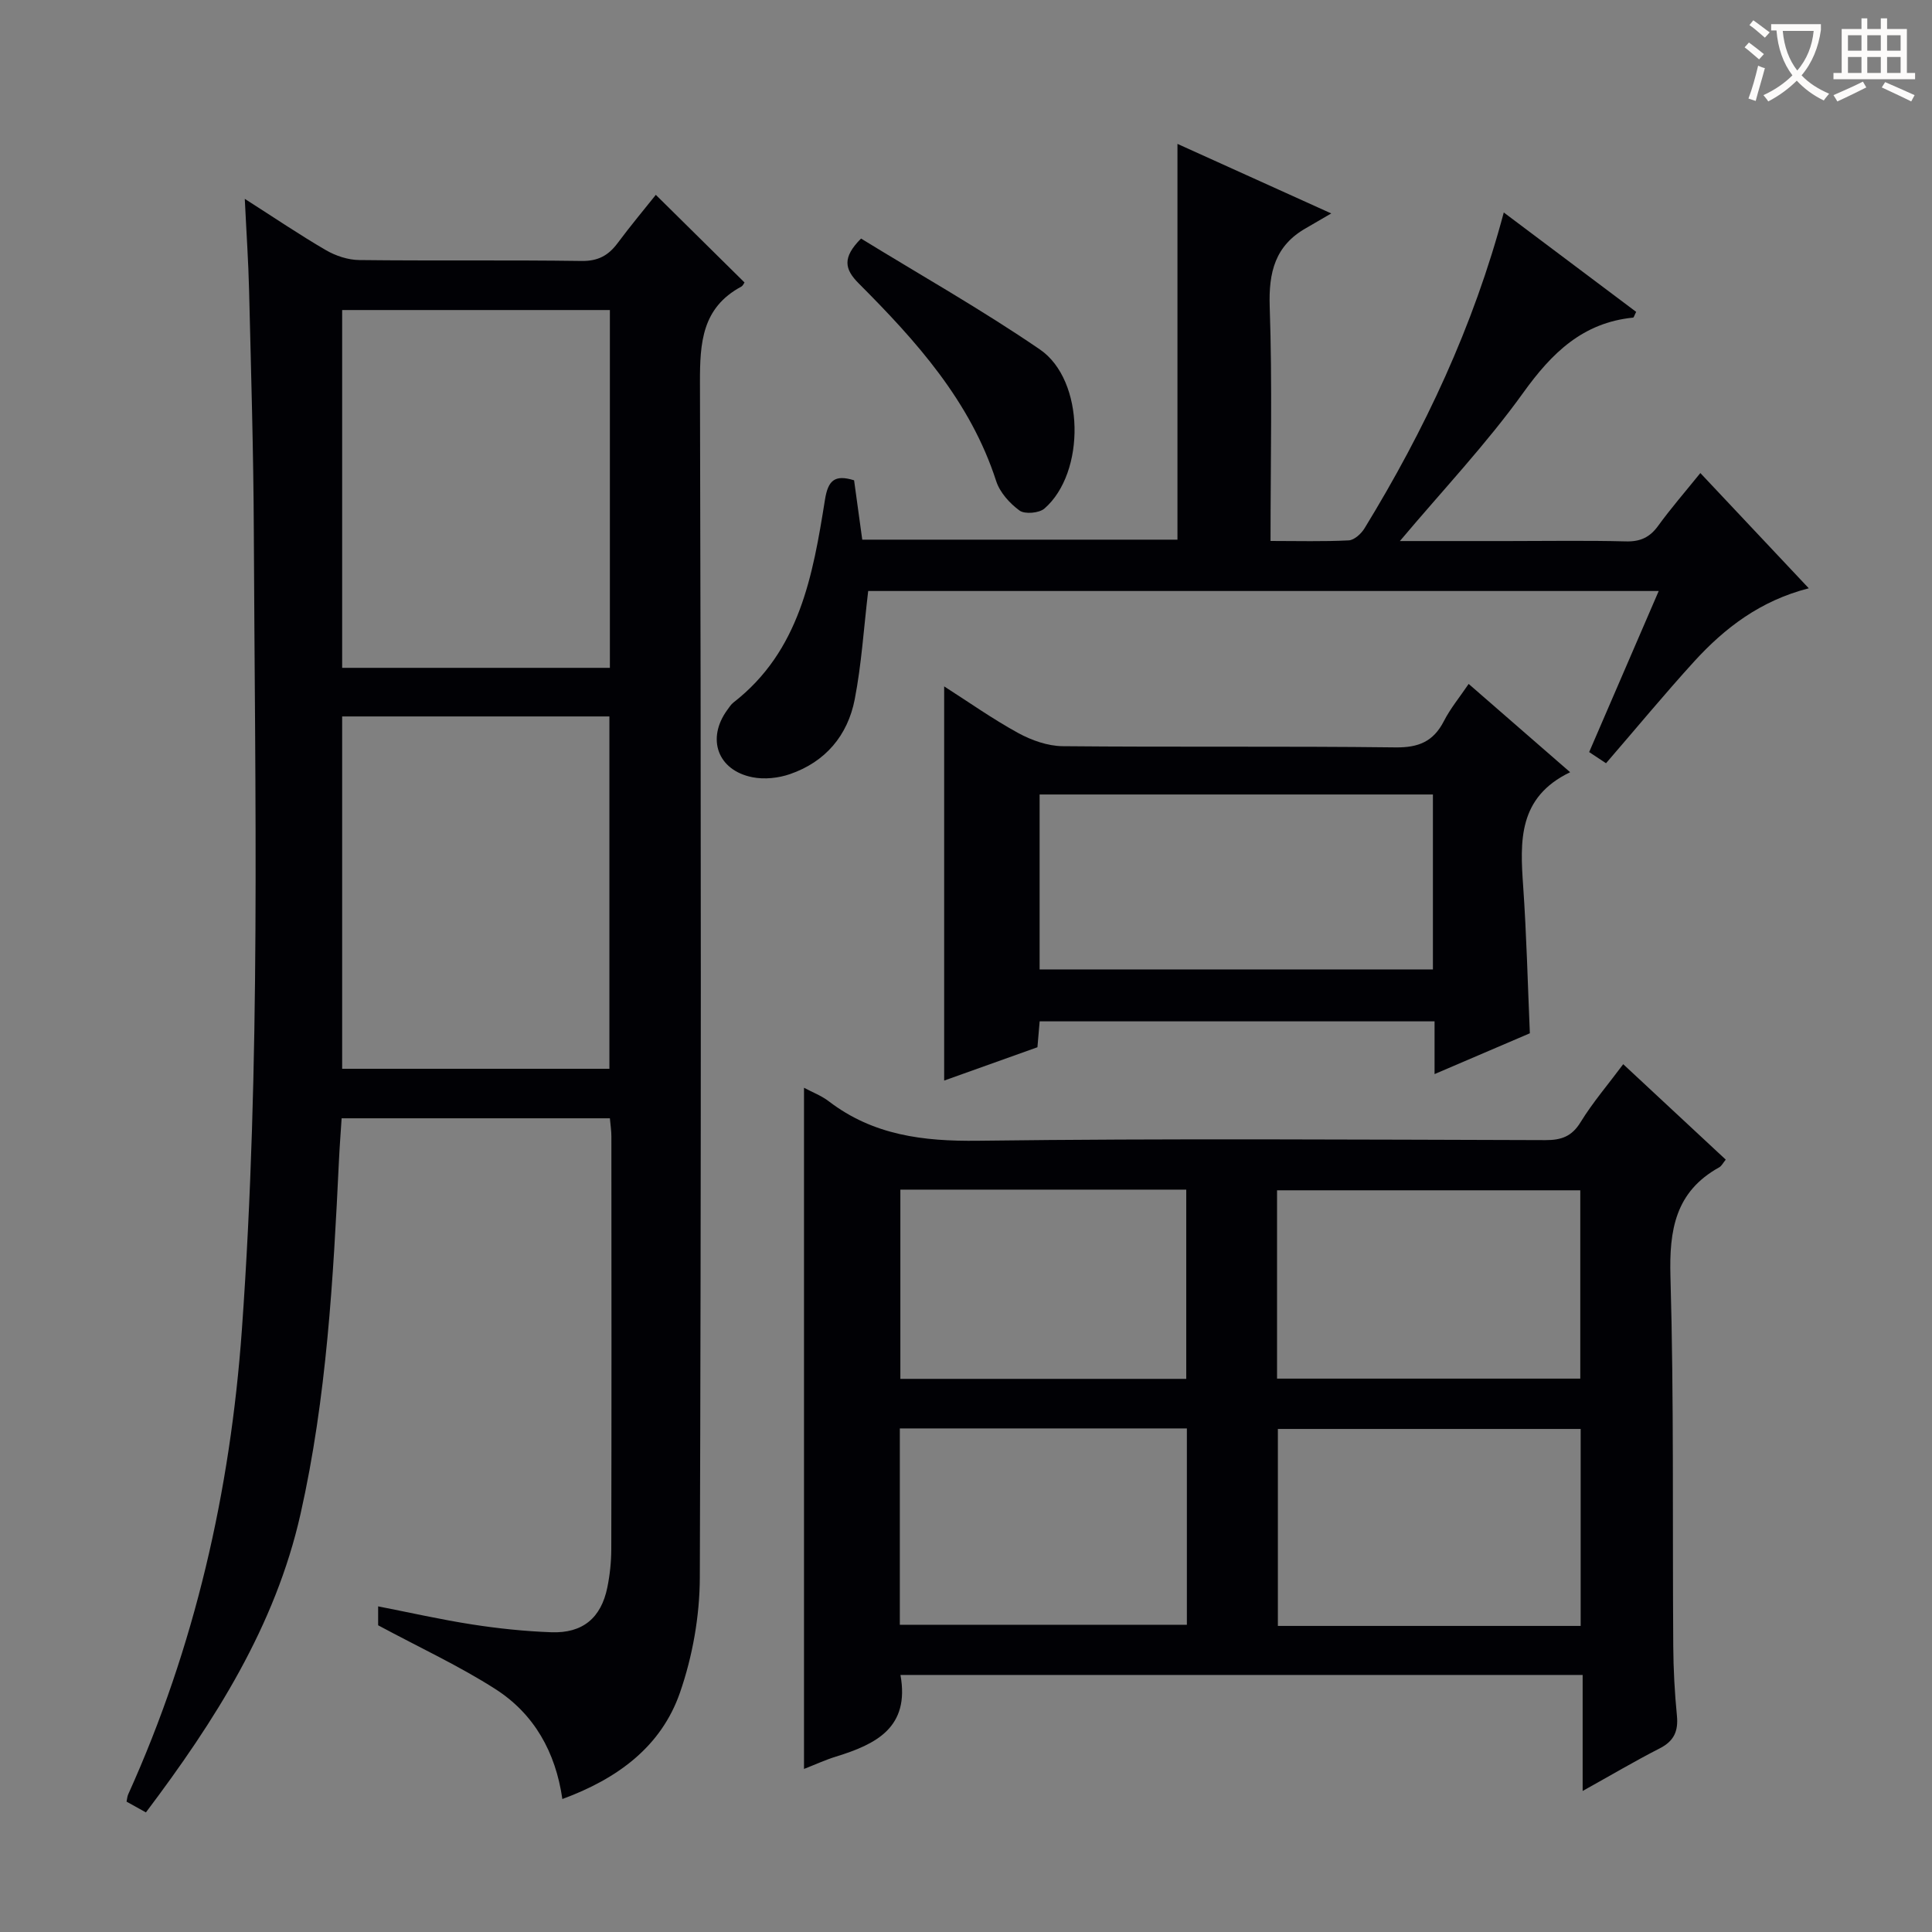
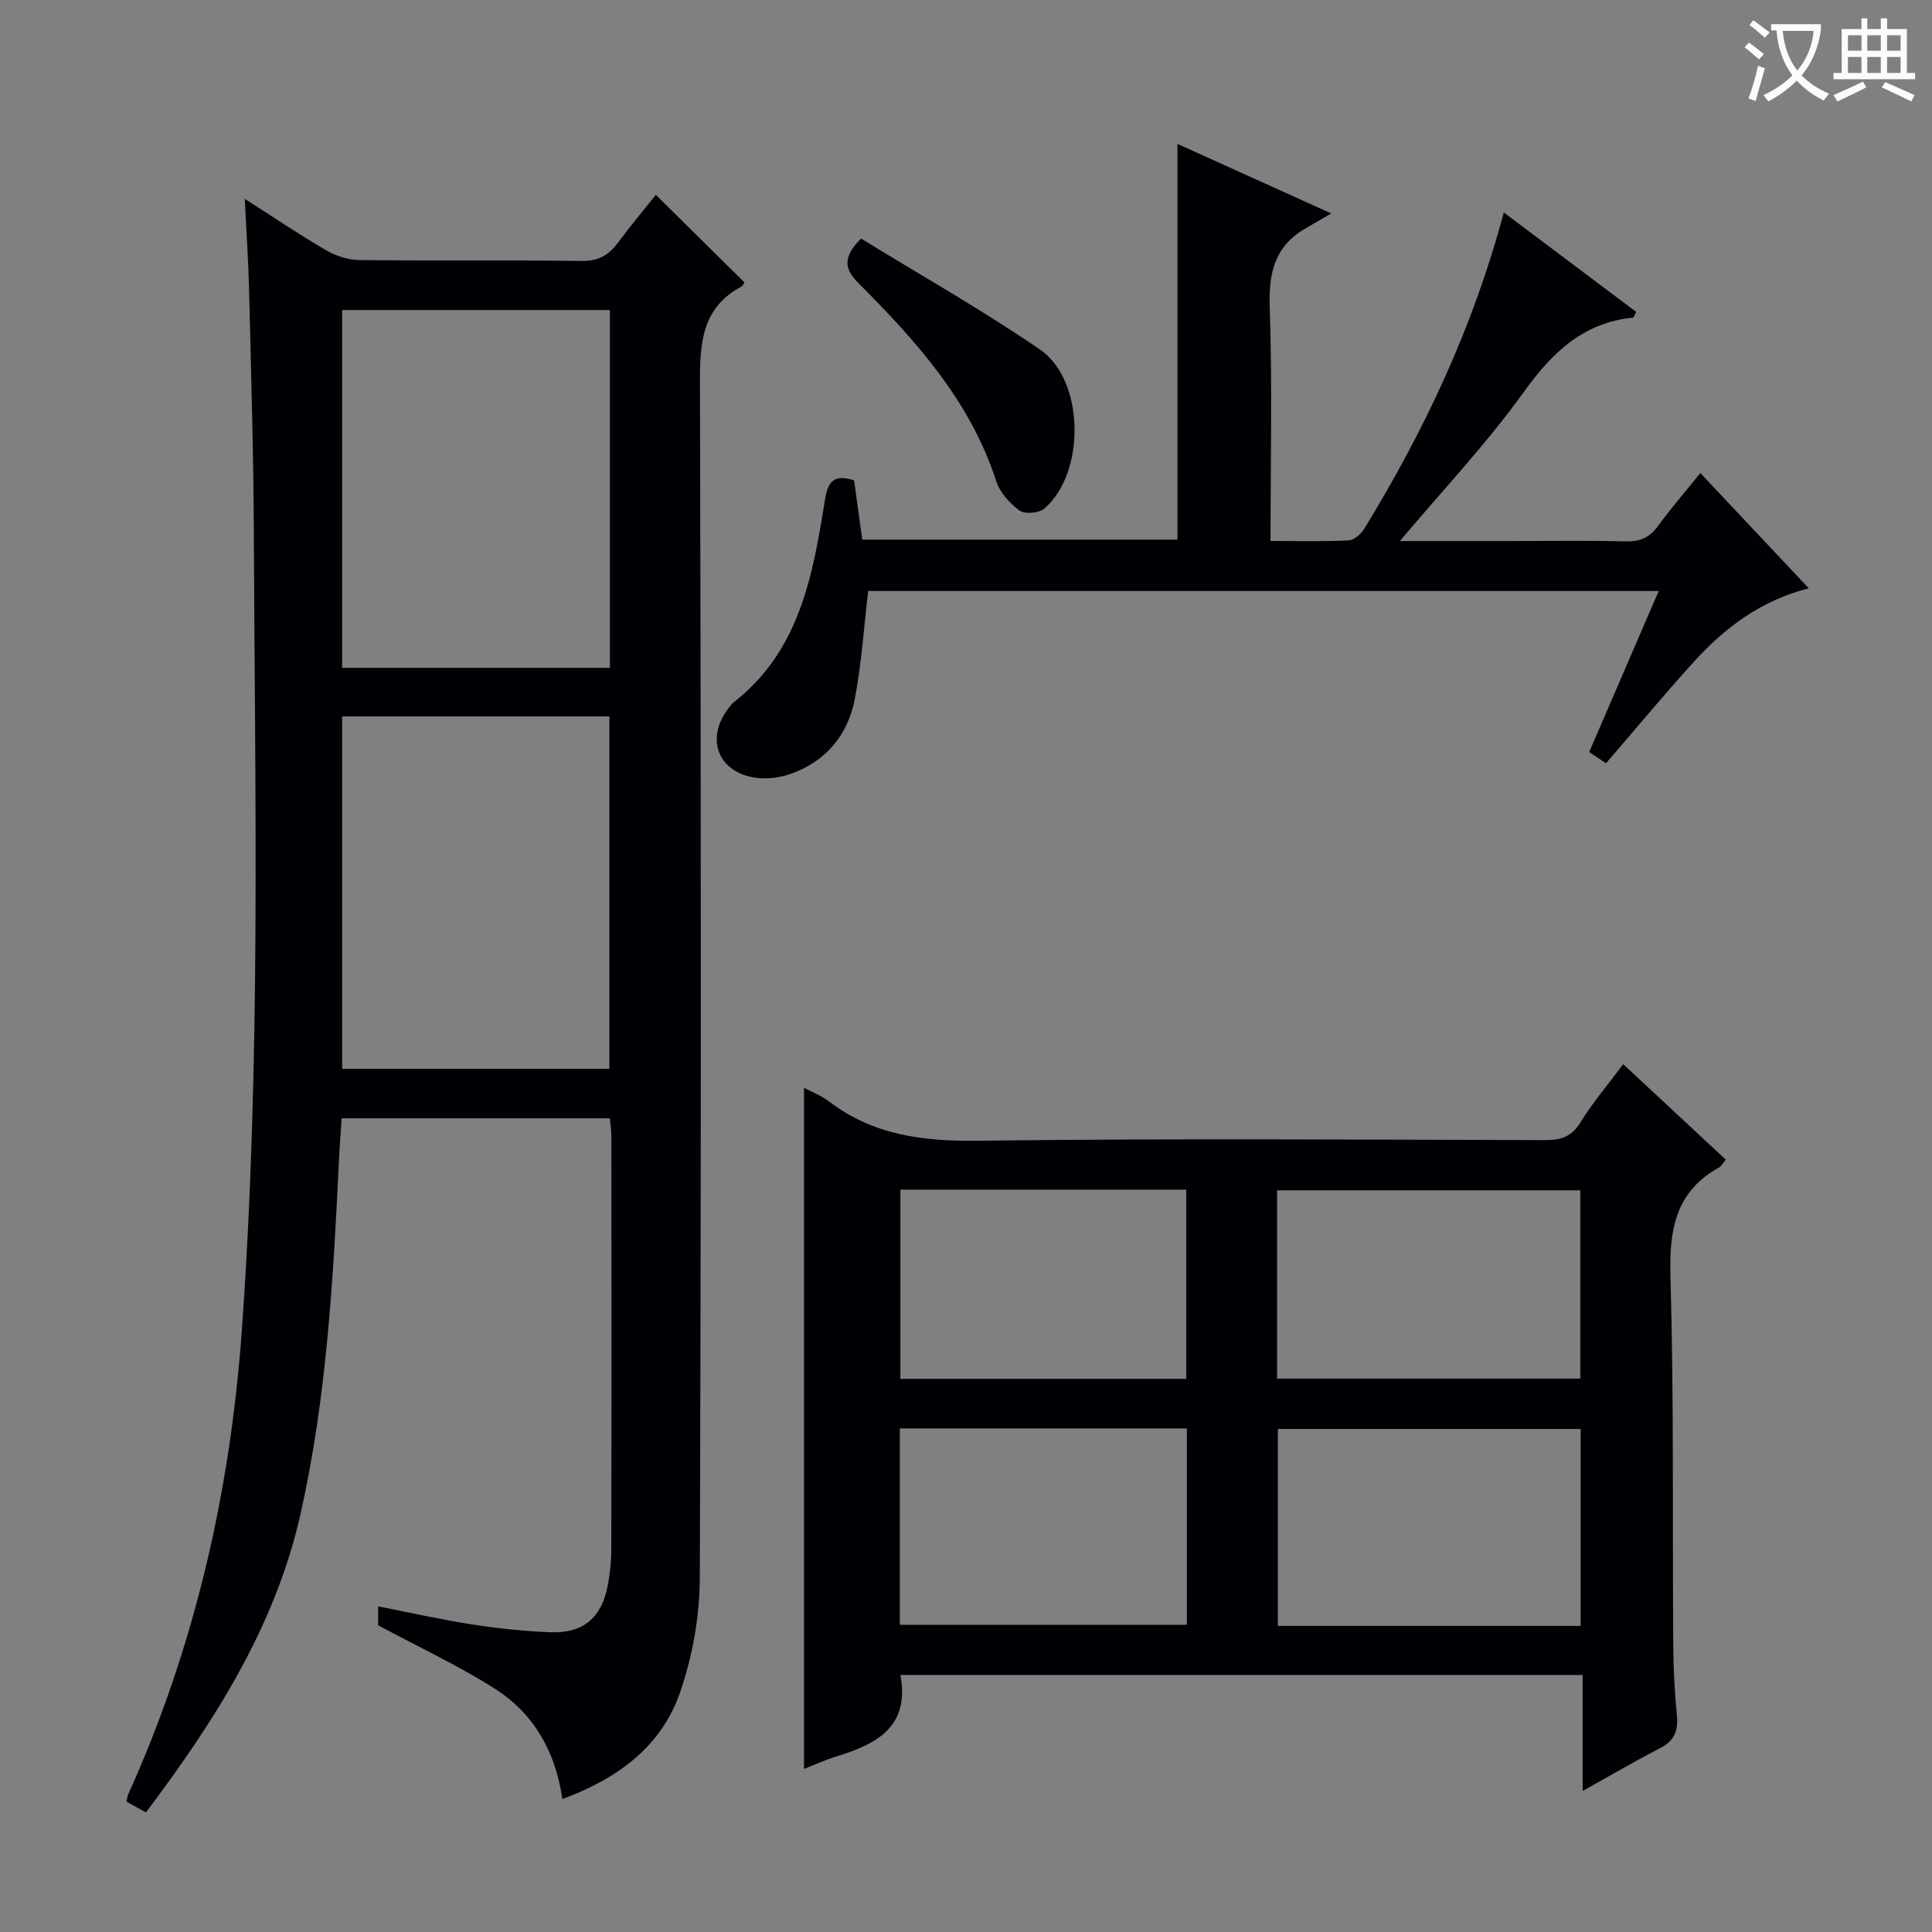
<svg xmlns="http://www.w3.org/2000/svg" enable-background="new 0 0 400 400" viewBox="0 0 400 400">
  <rect x="0" y="0" width="400" height="400" fill="#808080" stroke="none" />
  <g fill="#010105">
    <path d="m50.68 41.17c6.25 3.99 11.42 7.5 16.81 10.63 2.03 1.18 4.58 2.02 6.91 2.04 15.33.18 30.66-.03 45.99.19 3.43.05 5.57-1.13 7.49-3.71 2.66-3.58 5.54-7.01 7.9-9.98 6.25 6.18 12.26 12.11 18.36 18.14-.1.13-.3.66-.68.87-8.11 4.37-8.56 11.58-8.54 19.83.23 82.49.25 164.98-.03 247.47-.03 7.96-1.5 16.27-4.11 23.79-3.87 11.14-12.85 17.8-24.35 22.03-1.4-9.76-5.88-17.64-13.84-22.75-7.49-4.8-15.65-8.57-24.3-13.22 0-.21 0-1.79 0-3.92 6.61 1.29 13.02 2.75 19.5 3.75 5.41.84 10.88 1.41 16.35 1.61 6.49.24 10.31-2.95 11.6-9.27.53-2.59.81-5.28.82-7.92.06-28.5.04-56.99.02-85.49 0-1.14-.18-2.28-.31-3.73-18.47 0-36.71 0-55.54 0-.18 2.83-.41 5.75-.55 8.68-1.18 24.58-2.54 49.17-7.96 73.25-5.22 23.19-17.71 42.81-32.01 61.78-1.42-.79-2.66-1.48-4.01-2.23.13-.61.15-1.09.34-1.5 13.82-30.61 21.14-62.74 23.54-96.22 3.95-55.05 2.71-110.16 2.47-165.26-.07-16.65-.58-33.29-.98-49.93-.14-5.93-.55-11.84-.89-18.93zm20.16 23.02v74.08h55.43c0-24.84 0-49.36 0-74.08-18.57 0-36.84 0-55.43 0zm0 84.14v72.95h55.33c0-24.47 0-48.64 0-72.95-18.53 0-36.64 0-55.33 0z" />
    <path d="m336.07 220.33c7.17 6.67 14.07 13.1 21.23 19.76-.58.7-.86 1.32-1.35 1.59-9.09 5.04-10.38 12.95-10.1 22.66.73 25.47.4 50.97.58 76.46.03 4.81.29 9.64.76 14.43.31 3.22-.63 5.26-3.58 6.76-5.11 2.61-10.06 5.54-15.94 8.81 0-8.53 0-16.09 0-24.02-47.46 0-94.33 0-141.24 0 1.98 10.88-5.06 14.35-13.34 16.9-2.18.67-4.27 1.64-6.63 2.56 0-47.18 0-93.96 0-141.03 1.73.93 3.61 1.63 5.13 2.8 9.2 7.04 19.55 8.31 30.91 8.17 39.15-.5 78.31-.23 117.46-.13 3.31.01 5.49-.76 7.31-3.76 2.49-4.05 5.63-7.7 8.8-11.96zm-8.81 116.3c0-13.87 0-27.24 0-40.78-21.15 0-41.98 0-62.69 0v40.78zm-62.86-51.2h62.78c0-13.29 0-26.18 0-38.99-21.14 0-41.88 0-62.78 0zm-18.67 10.31c-19.94 0-39.67 0-59.43 0v40.65h59.43c0-13.73 0-27.02 0-40.65zm-59.32-49.44v39.18h59.19c0-13.23 0-26.12 0-39.18-19.9 0-39.47 0-59.19 0z" />
-     <path d="m332.51 158.02c-1.11-.74-2.21-1.46-3.49-2.31 4.77-11.05 9.48-21.96 14.4-33.35-55.22 0-109.75 0-163.67 0-.92 7.72-1.38 15.18-2.79 22.44-1.45 7.46-6.06 12.94-13.4 15.47-2.4.83-5.3 1.14-7.77.65-7.23-1.43-9.55-8-5.21-13.94.39-.54.76-1.13 1.27-1.53 13.71-10.65 16.45-26.33 18.95-41.99.64-3.98 1.99-5.27 6.03-4.02.54 3.94 1.1 8 1.69 12.29h65.26c0-27.16 0-54.22 0-81.94 9.78 4.42 19.8 8.95 31.84 14.4-2.32 1.35-3.75 2.2-5.19 3.02-6.43 3.63-7.79 9.14-7.55 16.28.55 15.95.17 31.92.17 48.51 5.65 0 10.93.15 16.19-.12 1.14-.06 2.58-1.37 3.26-2.48 12.46-20.36 22.55-41.79 28.84-65.41 9.27 6.96 18.37 13.79 27.41 20.58-.36.69-.47 1.17-.64 1.19-10.41 1.05-16.8 7.29-22.71 15.51-7.6 10.59-16.64 20.14-25.57 30.75h22.3c8.17 0 16.33-.14 24.49.07 2.98.08 4.95-.83 6.68-3.22 2.61-3.6 5.54-6.97 8.74-10.93 7.59 8.07 14.83 15.76 22.45 23.86-10 2.55-17.37 8.18-23.73 15.15-6.12 6.72-11.94 13.77-18.25 21.07z" />
-     <path d="m304.07 141.6c7.18 6.25 14.01 12.19 21.01 18.28-10.81 5.2-10.38 14.28-9.72 23.67.69 9.92.93 19.88 1.38 30.38-6.21 2.66-12.69 5.43-19.73 8.45 0-4 0-7.27 0-10.92-27.38 0-54.41 0-81.76 0-.14 1.58-.28 3.18-.46 5.36-6.25 2.23-12.73 4.55-19.31 6.9 0-27.32 0-54.2 0-81.61 5.07 3.24 10.03 6.75 15.32 9.65 2.76 1.51 6.12 2.7 9.21 2.73 22.97.22 45.95-.03 68.92.25 4.77.06 7.83-1.21 10-5.42 1.34-2.63 3.26-4.94 5.14-7.72zm-7.4 22.89c-27.26 0-54.26 0-81.43 0v36.22h81.43c0-12.17 0-24.06 0-36.22z" />
+     <path d="m332.51 158.02c-1.11-.74-2.21-1.46-3.49-2.31 4.77-11.05 9.48-21.96 14.4-33.35-55.22 0-109.75 0-163.67 0-.92 7.72-1.38 15.18-2.79 22.44-1.45 7.46-6.06 12.94-13.4 15.47-2.4.83-5.3 1.14-7.77.65-7.23-1.43-9.55-8-5.21-13.94.39-.54.76-1.13 1.27-1.53 13.71-10.65 16.45-26.33 18.95-41.99.64-3.98 1.99-5.27 6.03-4.02.54 3.94 1.1 8 1.69 12.29h65.26c0-27.16 0-54.22 0-81.94 9.78 4.42 19.8 8.95 31.84 14.4-2.32 1.35-3.75 2.2-5.19 3.02-6.43 3.63-7.79 9.14-7.55 16.28.55 15.95.17 31.92.17 48.51 5.65 0 10.93.15 16.19-.12 1.14-.06 2.58-1.37 3.26-2.48 12.46-20.36 22.55-41.79 28.84-65.41 9.27 6.96 18.37 13.79 27.41 20.58-.36.69-.47 1.17-.64 1.19-10.41 1.05-16.8 7.29-22.71 15.51-7.6 10.59-16.64 20.14-25.57 30.75h22.3c8.17 0 16.33-.14 24.49.07 2.98.08 4.95-.83 6.68-3.22 2.61-3.6 5.54-6.97 8.74-10.93 7.59 8.07 14.83 15.76 22.45 23.86-10 2.55-17.37 8.18-23.73 15.15-6.12 6.72-11.94 13.77-18.25 21.07" />
    <path d="m178.27 49.39c12.29 7.55 25.02 14.74 37.04 22.97 9.29 6.36 9.49 25.51.93 32.93-1.1.95-4.05 1.21-5.15.42-2.04-1.49-4.08-3.75-4.84-6.1-5.35-16.56-16.55-29-28.45-40.92-2.93-2.94-3.48-5.33.47-9.3z" />
  </g>
  <path d="m362.1 8.8c1.1.8 2.1 1.6 3.1 2.4l-1 1.1c-1.3-1.1-2.3-2-3-2.5zm1.9 4.8c.5.2.9.4 1.4.5-.6 2.3-1.3 4.5-1.9 6.8l-1.5-.5c.8-2.1 1.4-4.3 2-6.8zm-1-9.4c1.3.9 2.4 1.8 3.4 2.5l-1 1.1c-1.4-1.2-2.4-2.1-3.2-2.6zm3.7 2.2v-1.4h10.3v1.2c-.5 3.6-1.8 6.8-4 9.4 1.5 1.6 3.4 2.8 5.7 3.8-.3.4-.7.8-1.1 1.4-2.3-1.1-4.1-2.5-5.6-4.1-1.6 1.6-3.6 3.1-5.9 4.3-.3-.5-.7-.9-1-1.3 2.4-1.1 4.4-2.5 6-4.1-1.9-2.5-3-5.6-3.3-9.3h-1.1zm8.8 0h-6.4c.3 3.3 1.3 6 3 8.2 2-2.3 3.1-5.1 3.4-8.2z" fill="#fcfbfa" />
  <path d="m385.3 3.8h1.3v2.2h2.8v-2.2h1.3v2.2h4.1v9.1h1.7v1.3h-16.9v-1.3h1.7v-9.1h4.1v-2.2zm.4 13.1.7 1.2c-1.8.9-3.8 1.9-6 2.9-.2-.4-.5-.8-.8-1.3 2.3-1 4.3-1.9 6.1-2.8zm-3.1-6.4h2.8v-3.2h-2.8zm0 4.6h2.8v-3.3h-2.8zm4-4.6h2.8v-3.2h-2.8zm0 4.6h2.8v-3.3h-2.8zm3.7 1.9c2.1.9 4.1 1.8 6.1 2.7l-.7 1.3c-2.2-1.1-4.2-2-6.1-2.9zm3.2-9.7h-2.8v3.2h2.8zm-2.8 7.8h2.8v-3.3h-2.8z" fill="#fcfbfa" />
</svg>